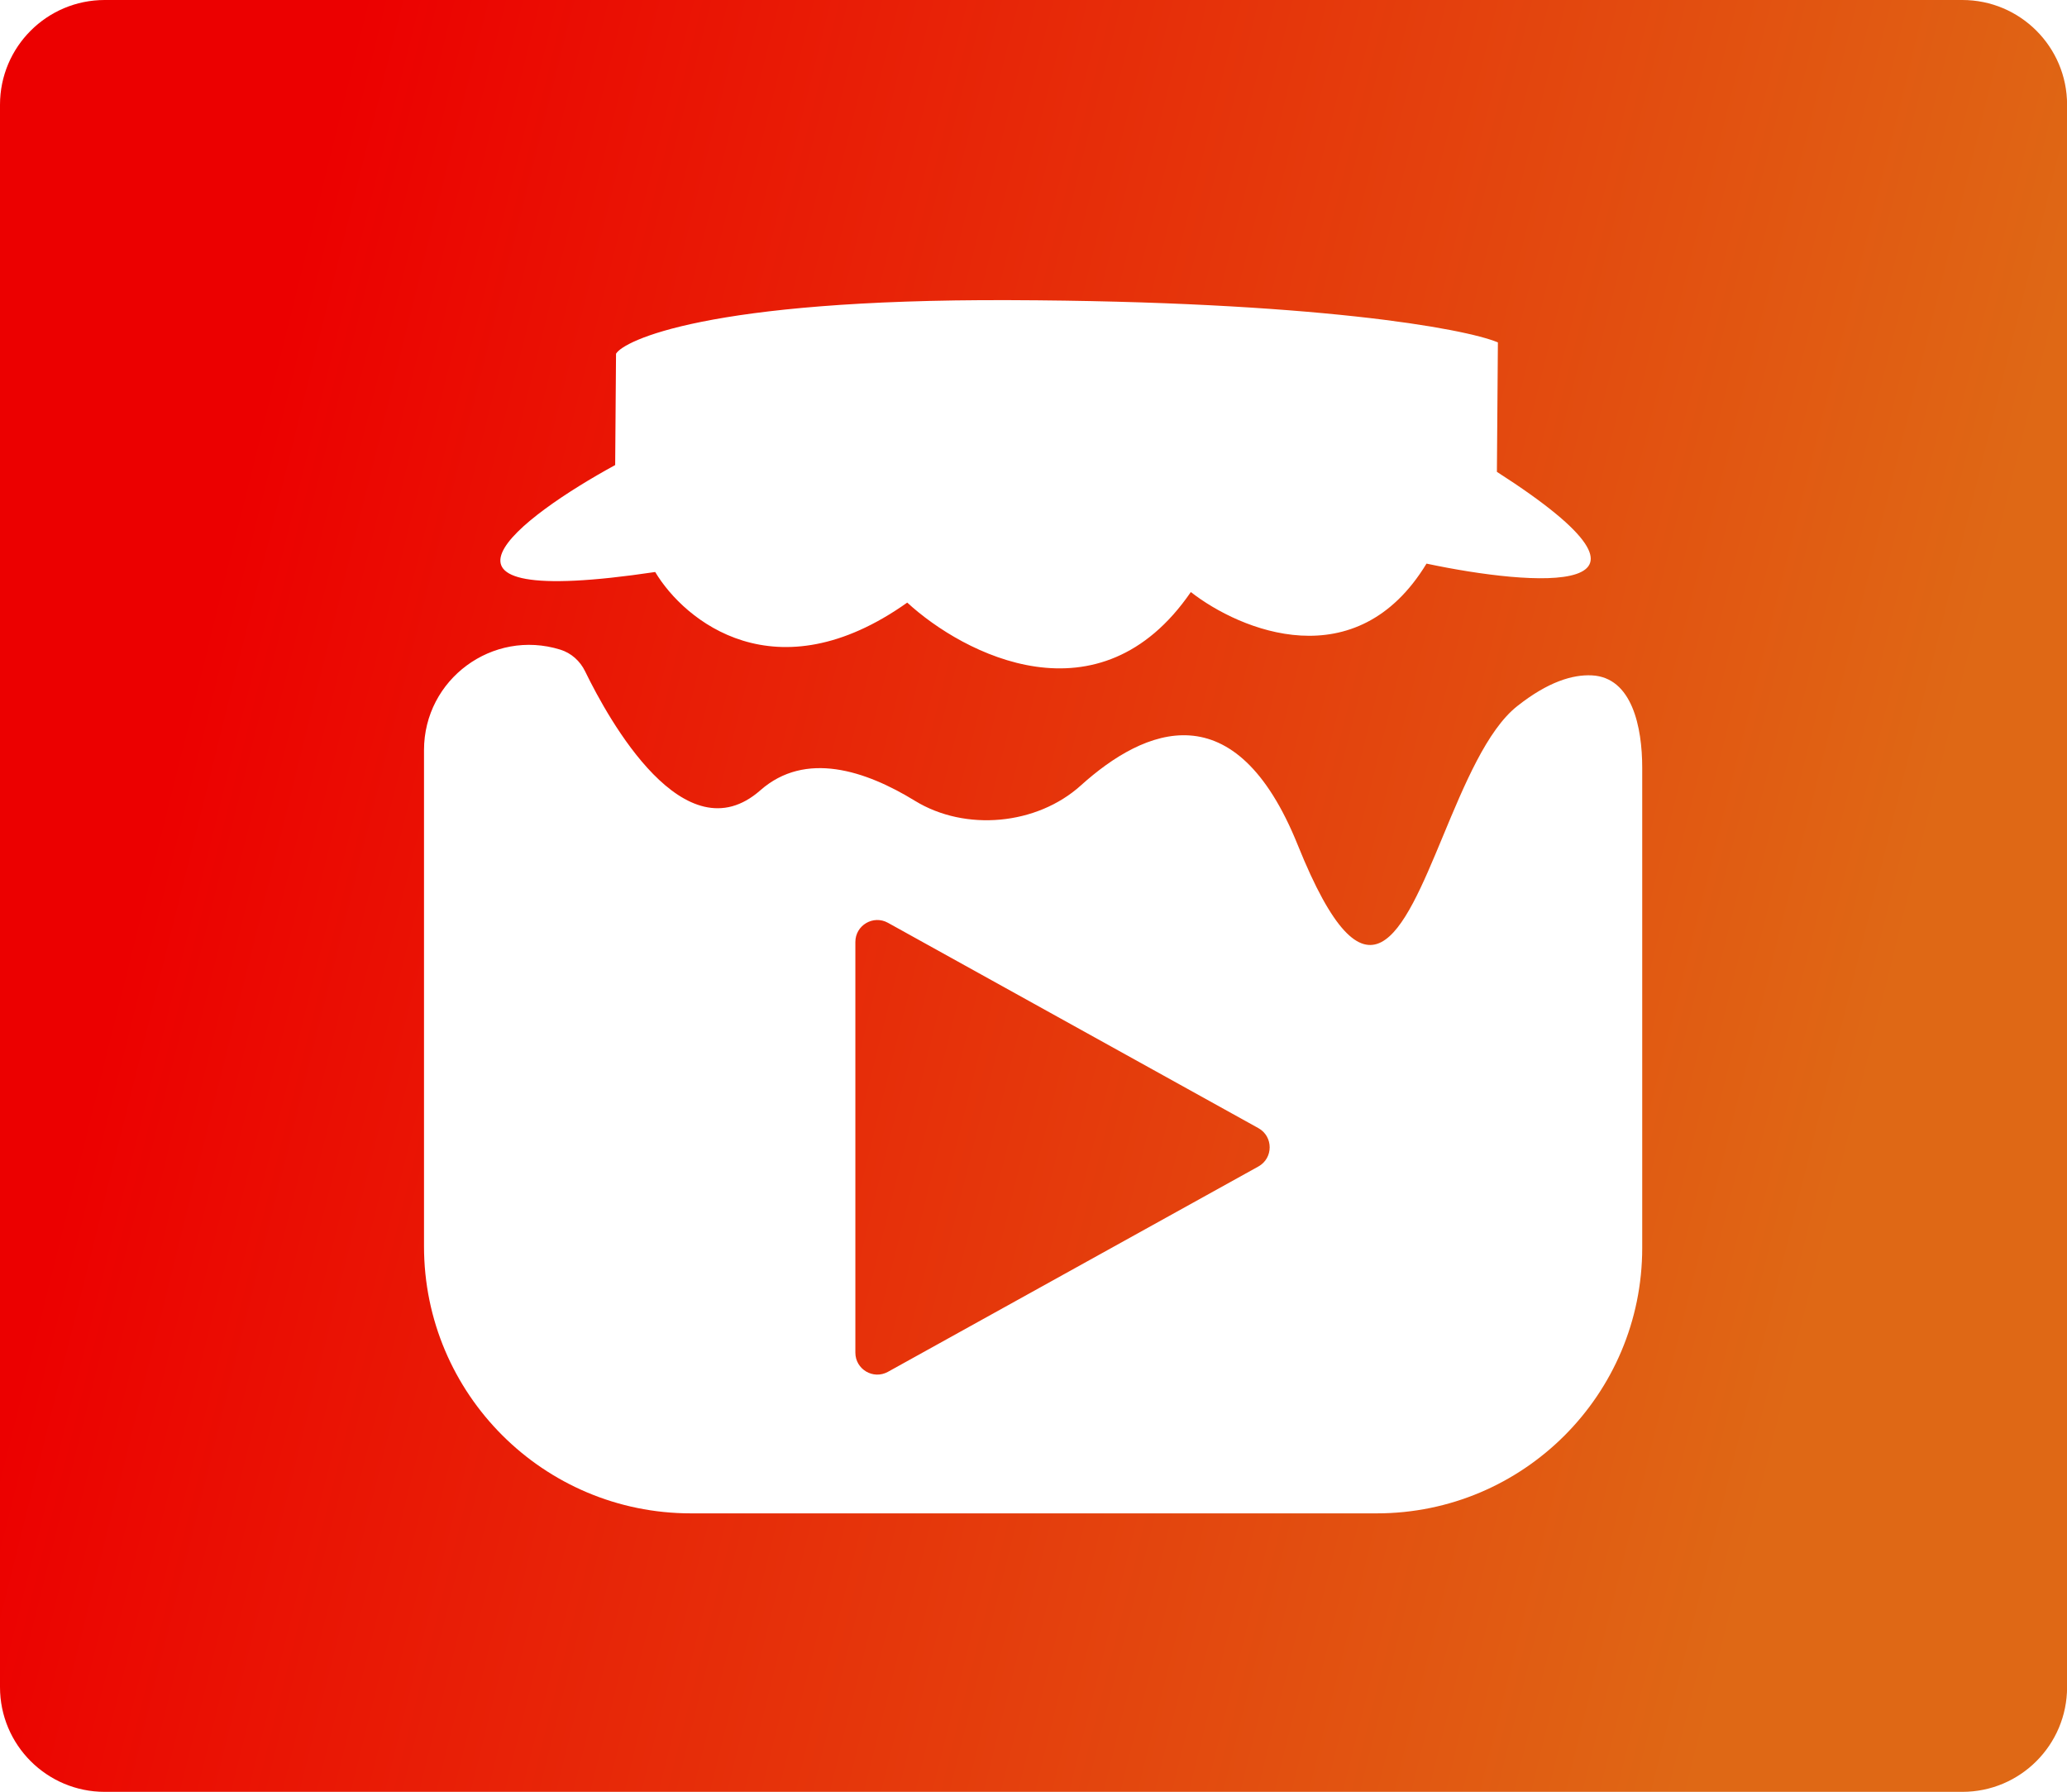
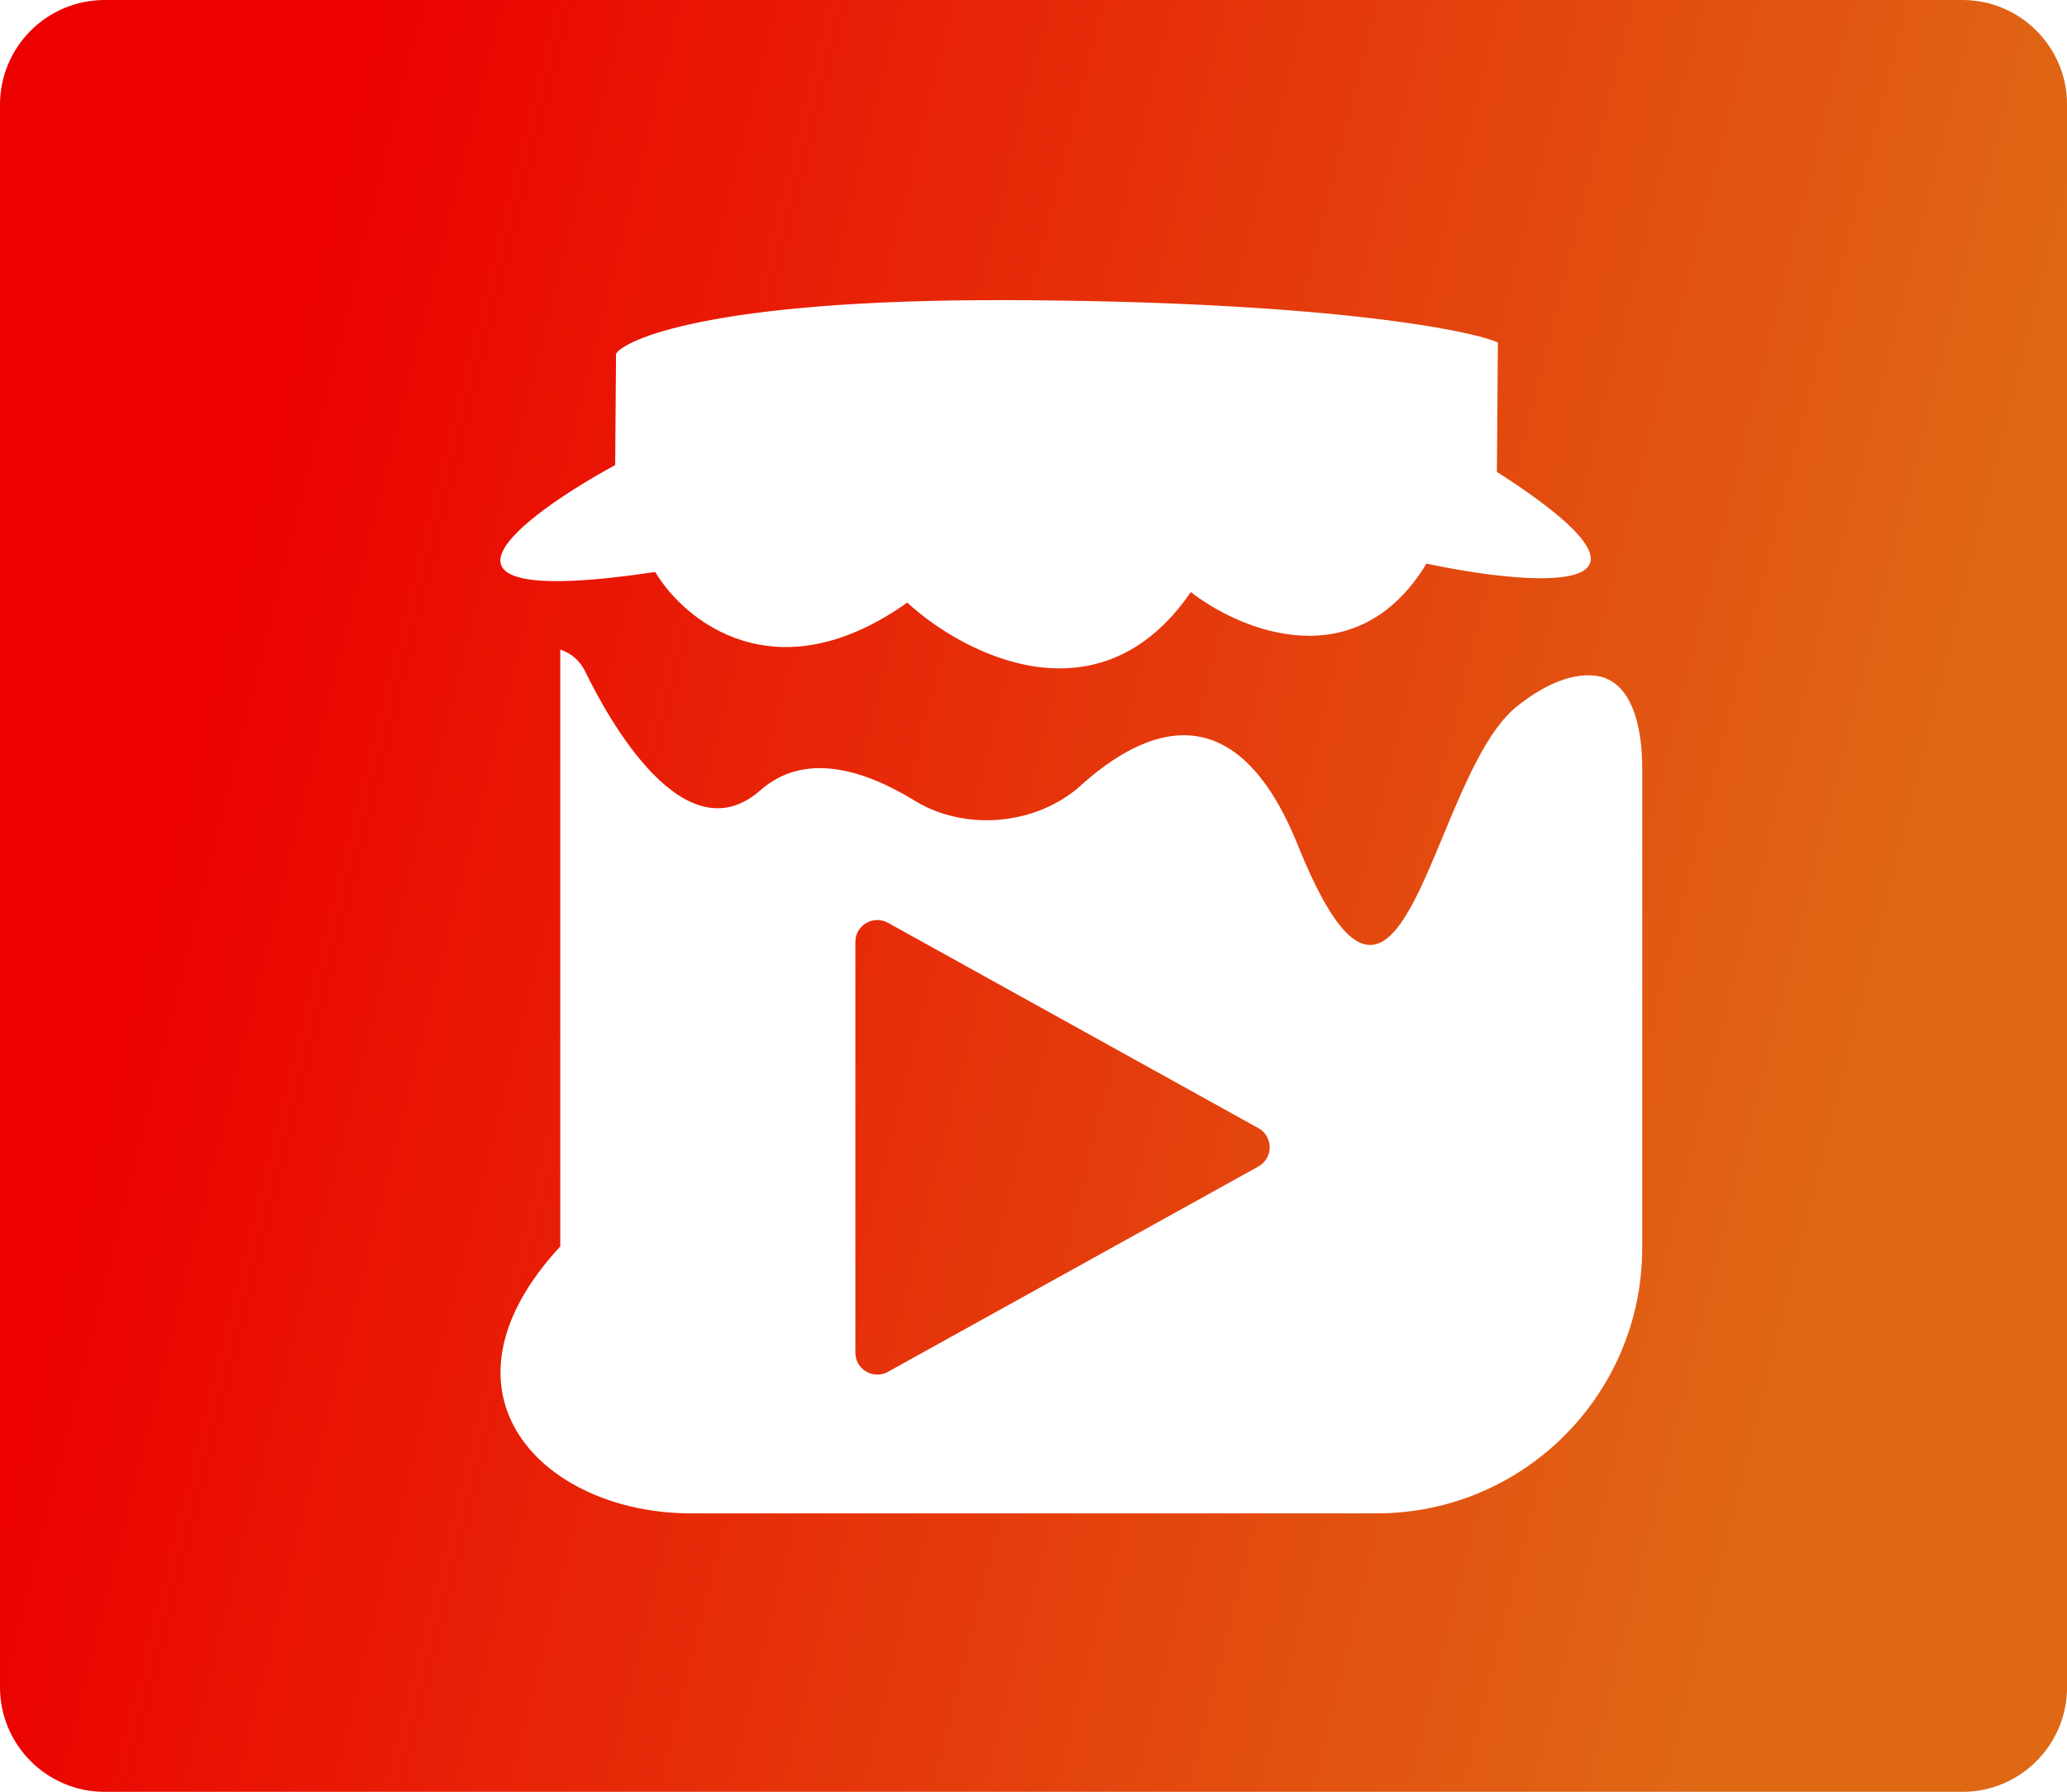
<svg xmlns="http://www.w3.org/2000/svg" width="248" height="215" viewBox="0 0 248 215" fill="none">
-   <path fill-rule="evenodd" clip-rule="evenodd" d="M12.566 0C5.626 0 0 5.626 0 12.566V202.383C0 209.323 5.626 214.949 12.566 214.949H235.444C242.384 214.949 248.01 209.323 248.01 202.383V12.566C248.01 5.626 242.384 0 235.444 0H12.566ZM78.611 68.617C47.442 73.266 62.422 62.001 73.809 55.788L73.912 42.433C74.788 40.912 84.693 35.877 121.13 36.005C157.566 36.132 175.695 39.387 179.718 41.073L179.599 56.602C203.465 71.907 183.913 70.318 171.154 67.611C162.746 81.446 148.799 75.649 142.877 71.021C131.916 86.975 115.626 78.512 108.851 72.287C93.083 83.468 82.121 74.499 78.611 68.617ZM67.222 77.928C59.104 75.415 50.873 81.484 50.873 89.982V149.518C50.873 167.204 65.21 181.541 82.895 181.541H165.187C182.775 181.541 197.034 167.283 197.034 149.694V92.089C197.034 87.246 195.829 81.258 190.992 81.017C188.714 80.903 185.75 81.767 182.032 84.712C178.417 87.573 175.681 94.159 173.132 100.295C168.258 112.029 164.065 122.121 155.712 101.381C148.2 82.73 137.322 87.331 129.674 94.226C124.398 98.982 115.823 99.775 109.769 96.061C103.841 92.424 96.631 90.048 91.229 94.801C82.136 102.803 73.043 86.375 70.201 80.529C69.6 79.291 68.537 78.335 67.222 77.928ZM102.627 112.999V162.261C102.627 164.267 104.781 165.535 106.535 164.563L150.981 139.932C152.789 138.93 152.789 136.33 150.981 135.328L106.535 110.697C104.781 109.725 102.627 110.993 102.627 112.999Z" fill="url(#paint0_linear_4524_20)" />
+   <path fill-rule="evenodd" clip-rule="evenodd" d="M12.566 0C5.626 0 0 5.626 0 12.566V202.383C0 209.323 5.626 214.949 12.566 214.949H235.444C242.384 214.949 248.01 209.323 248.01 202.383V12.566C248.01 5.626 242.384 0 235.444 0H12.566ZM78.611 68.617C47.442 73.266 62.422 62.001 73.809 55.788L73.912 42.433C74.788 40.912 84.693 35.877 121.13 36.005C157.566 36.132 175.695 39.387 179.718 41.073L179.599 56.602C203.465 71.907 183.913 70.318 171.154 67.611C162.746 81.446 148.799 75.649 142.877 71.021C131.916 86.975 115.626 78.512 108.851 72.287C93.083 83.468 82.121 74.499 78.611 68.617ZM67.222 77.928V149.518C50.873 167.204 65.21 181.541 82.895 181.541H165.187C182.775 181.541 197.034 167.283 197.034 149.694V92.089C197.034 87.246 195.829 81.258 190.992 81.017C188.714 80.903 185.75 81.767 182.032 84.712C178.417 87.573 175.681 94.159 173.132 100.295C168.258 112.029 164.065 122.121 155.712 101.381C148.2 82.73 137.322 87.331 129.674 94.226C124.398 98.982 115.823 99.775 109.769 96.061C103.841 92.424 96.631 90.048 91.229 94.801C82.136 102.803 73.043 86.375 70.201 80.529C69.6 79.291 68.537 78.335 67.222 77.928ZM102.627 112.999V162.261C102.627 164.267 104.781 165.535 106.535 164.563L150.981 139.932C152.789 138.93 152.789 136.33 150.981 135.328L106.535 110.697C104.781 109.725 102.627 110.993 102.627 112.999Z" fill="url(#paint0_linear_4524_20)" />
  <defs>
    <linearGradient id="paint0_linear_4524_20" x1="38.344" y1="19.834" x2="239.308" y2="69.889" gradientUnits="userSpaceOnUse">
      <stop stop-color="#EC0000" />
      <stop offset="1" stop-color="#DF6815" />
    </linearGradient>
  </defs>
</svg>